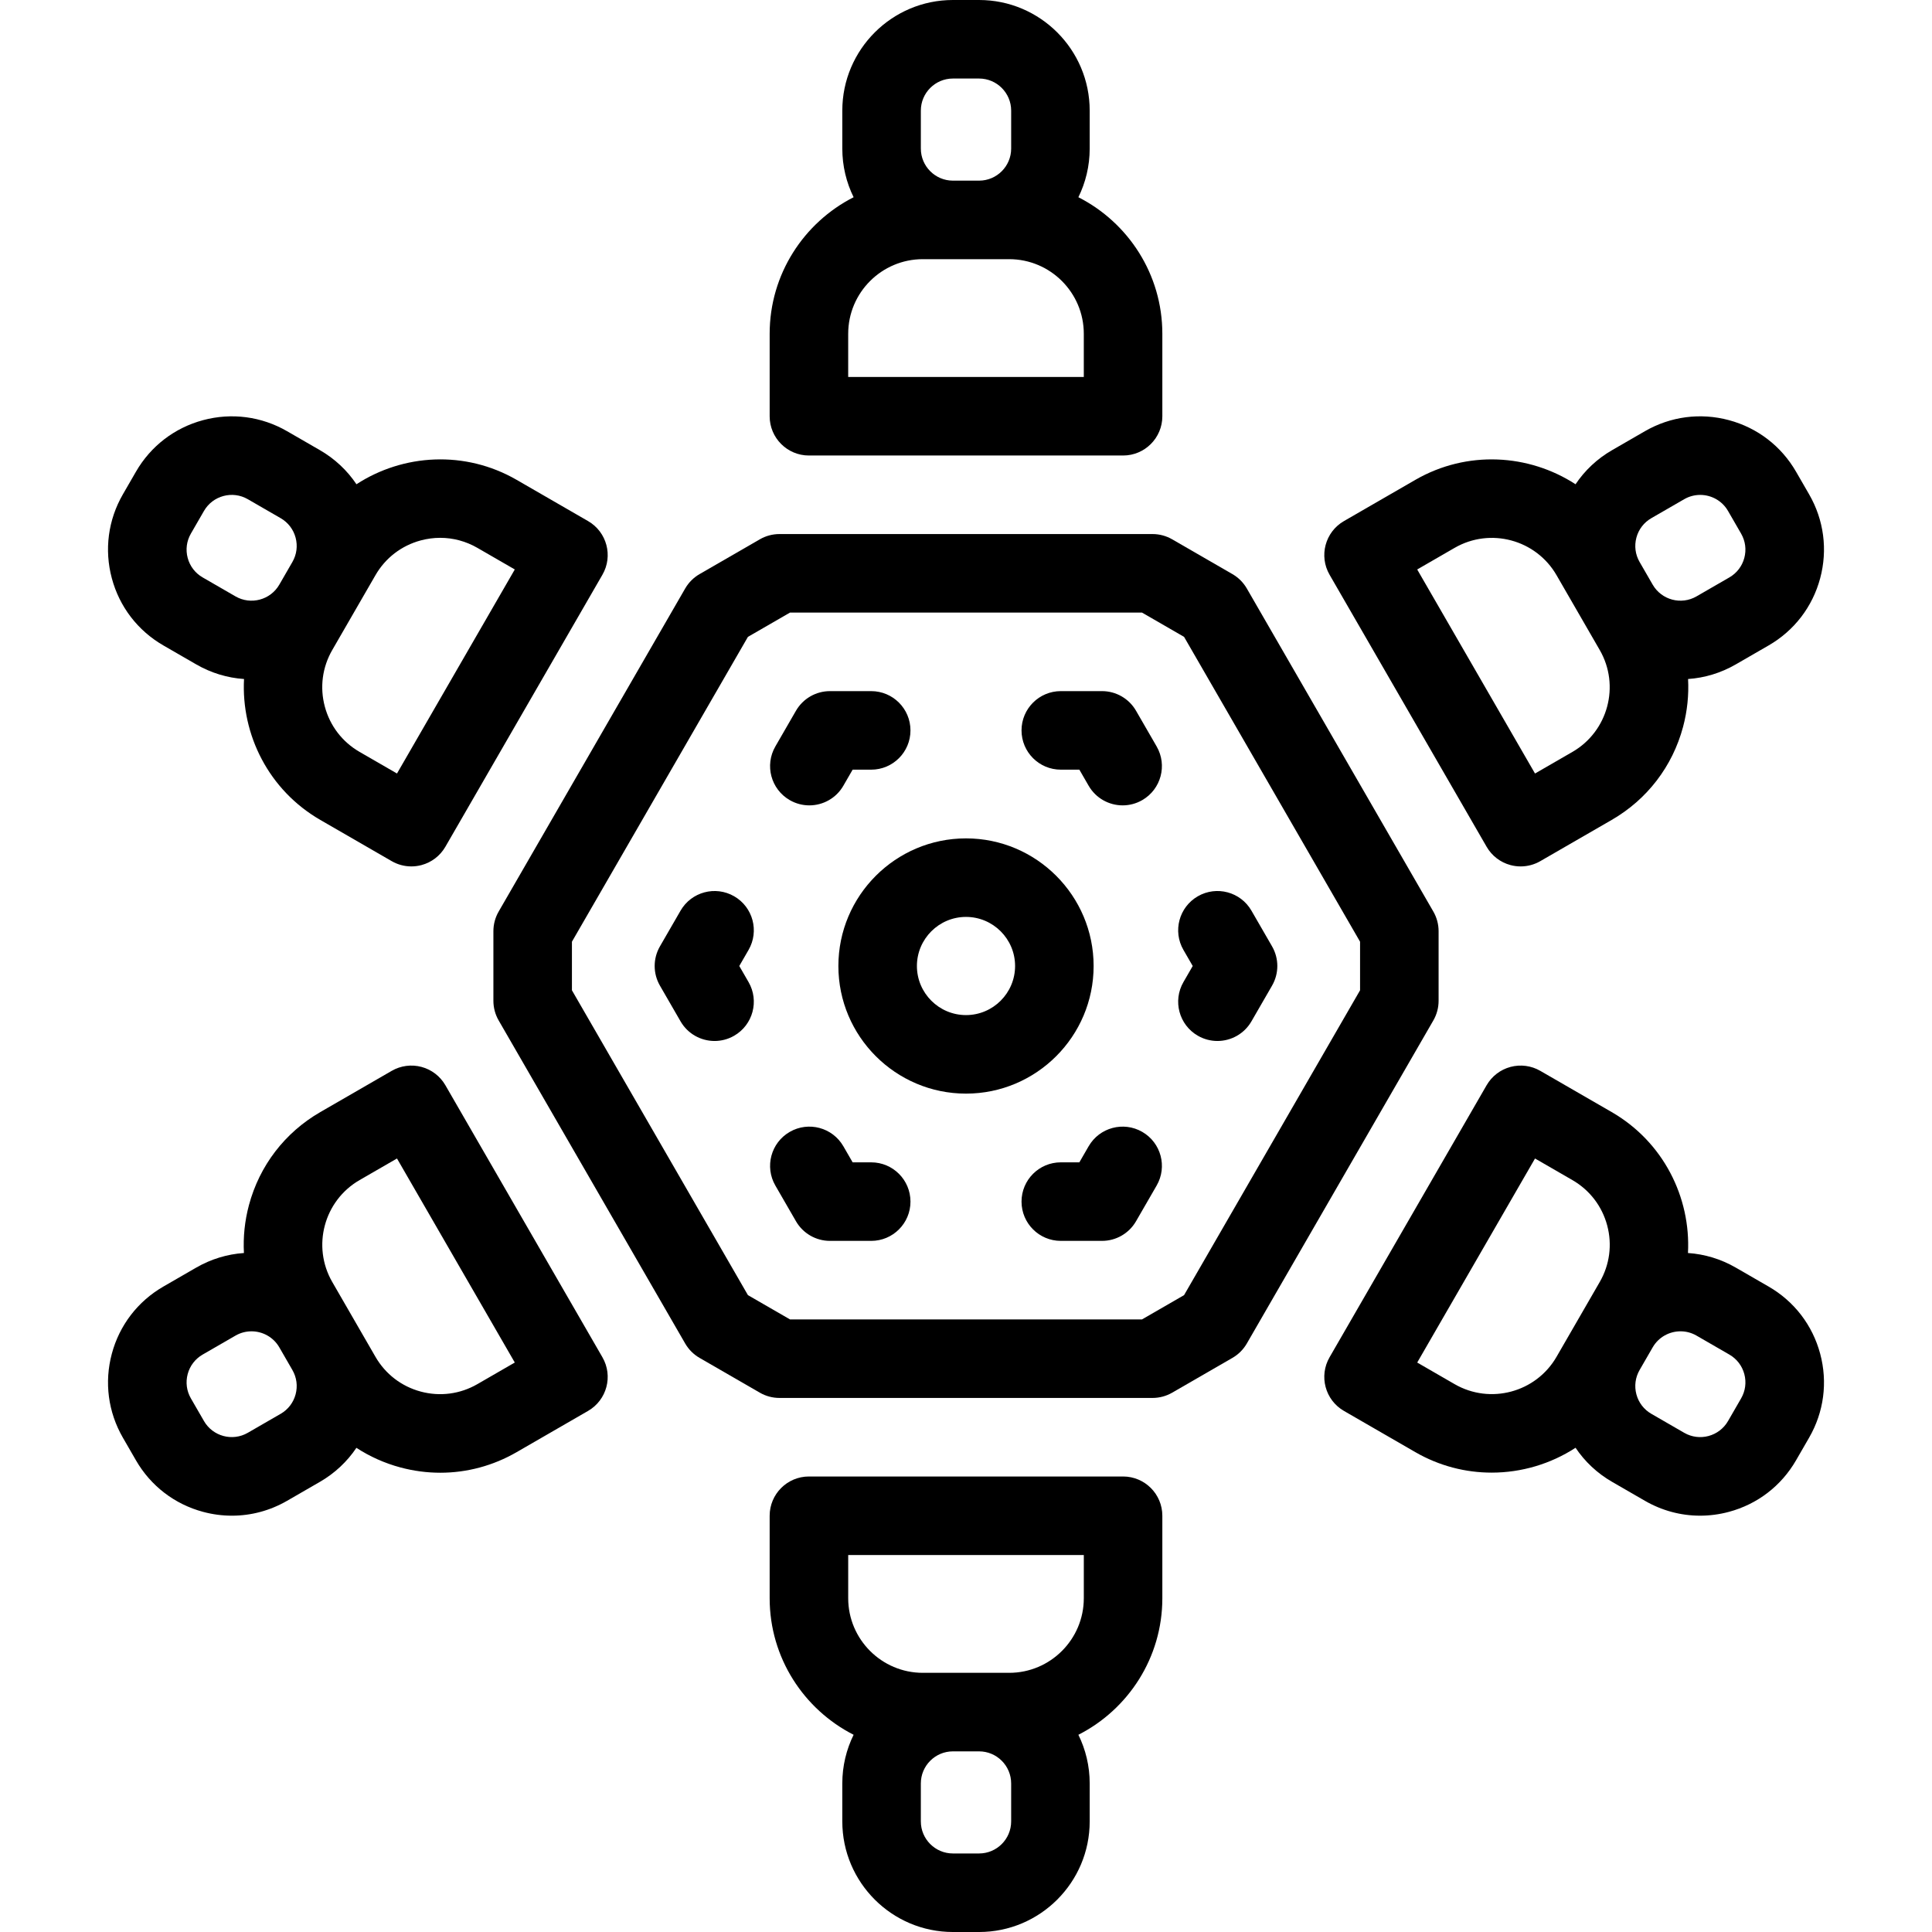
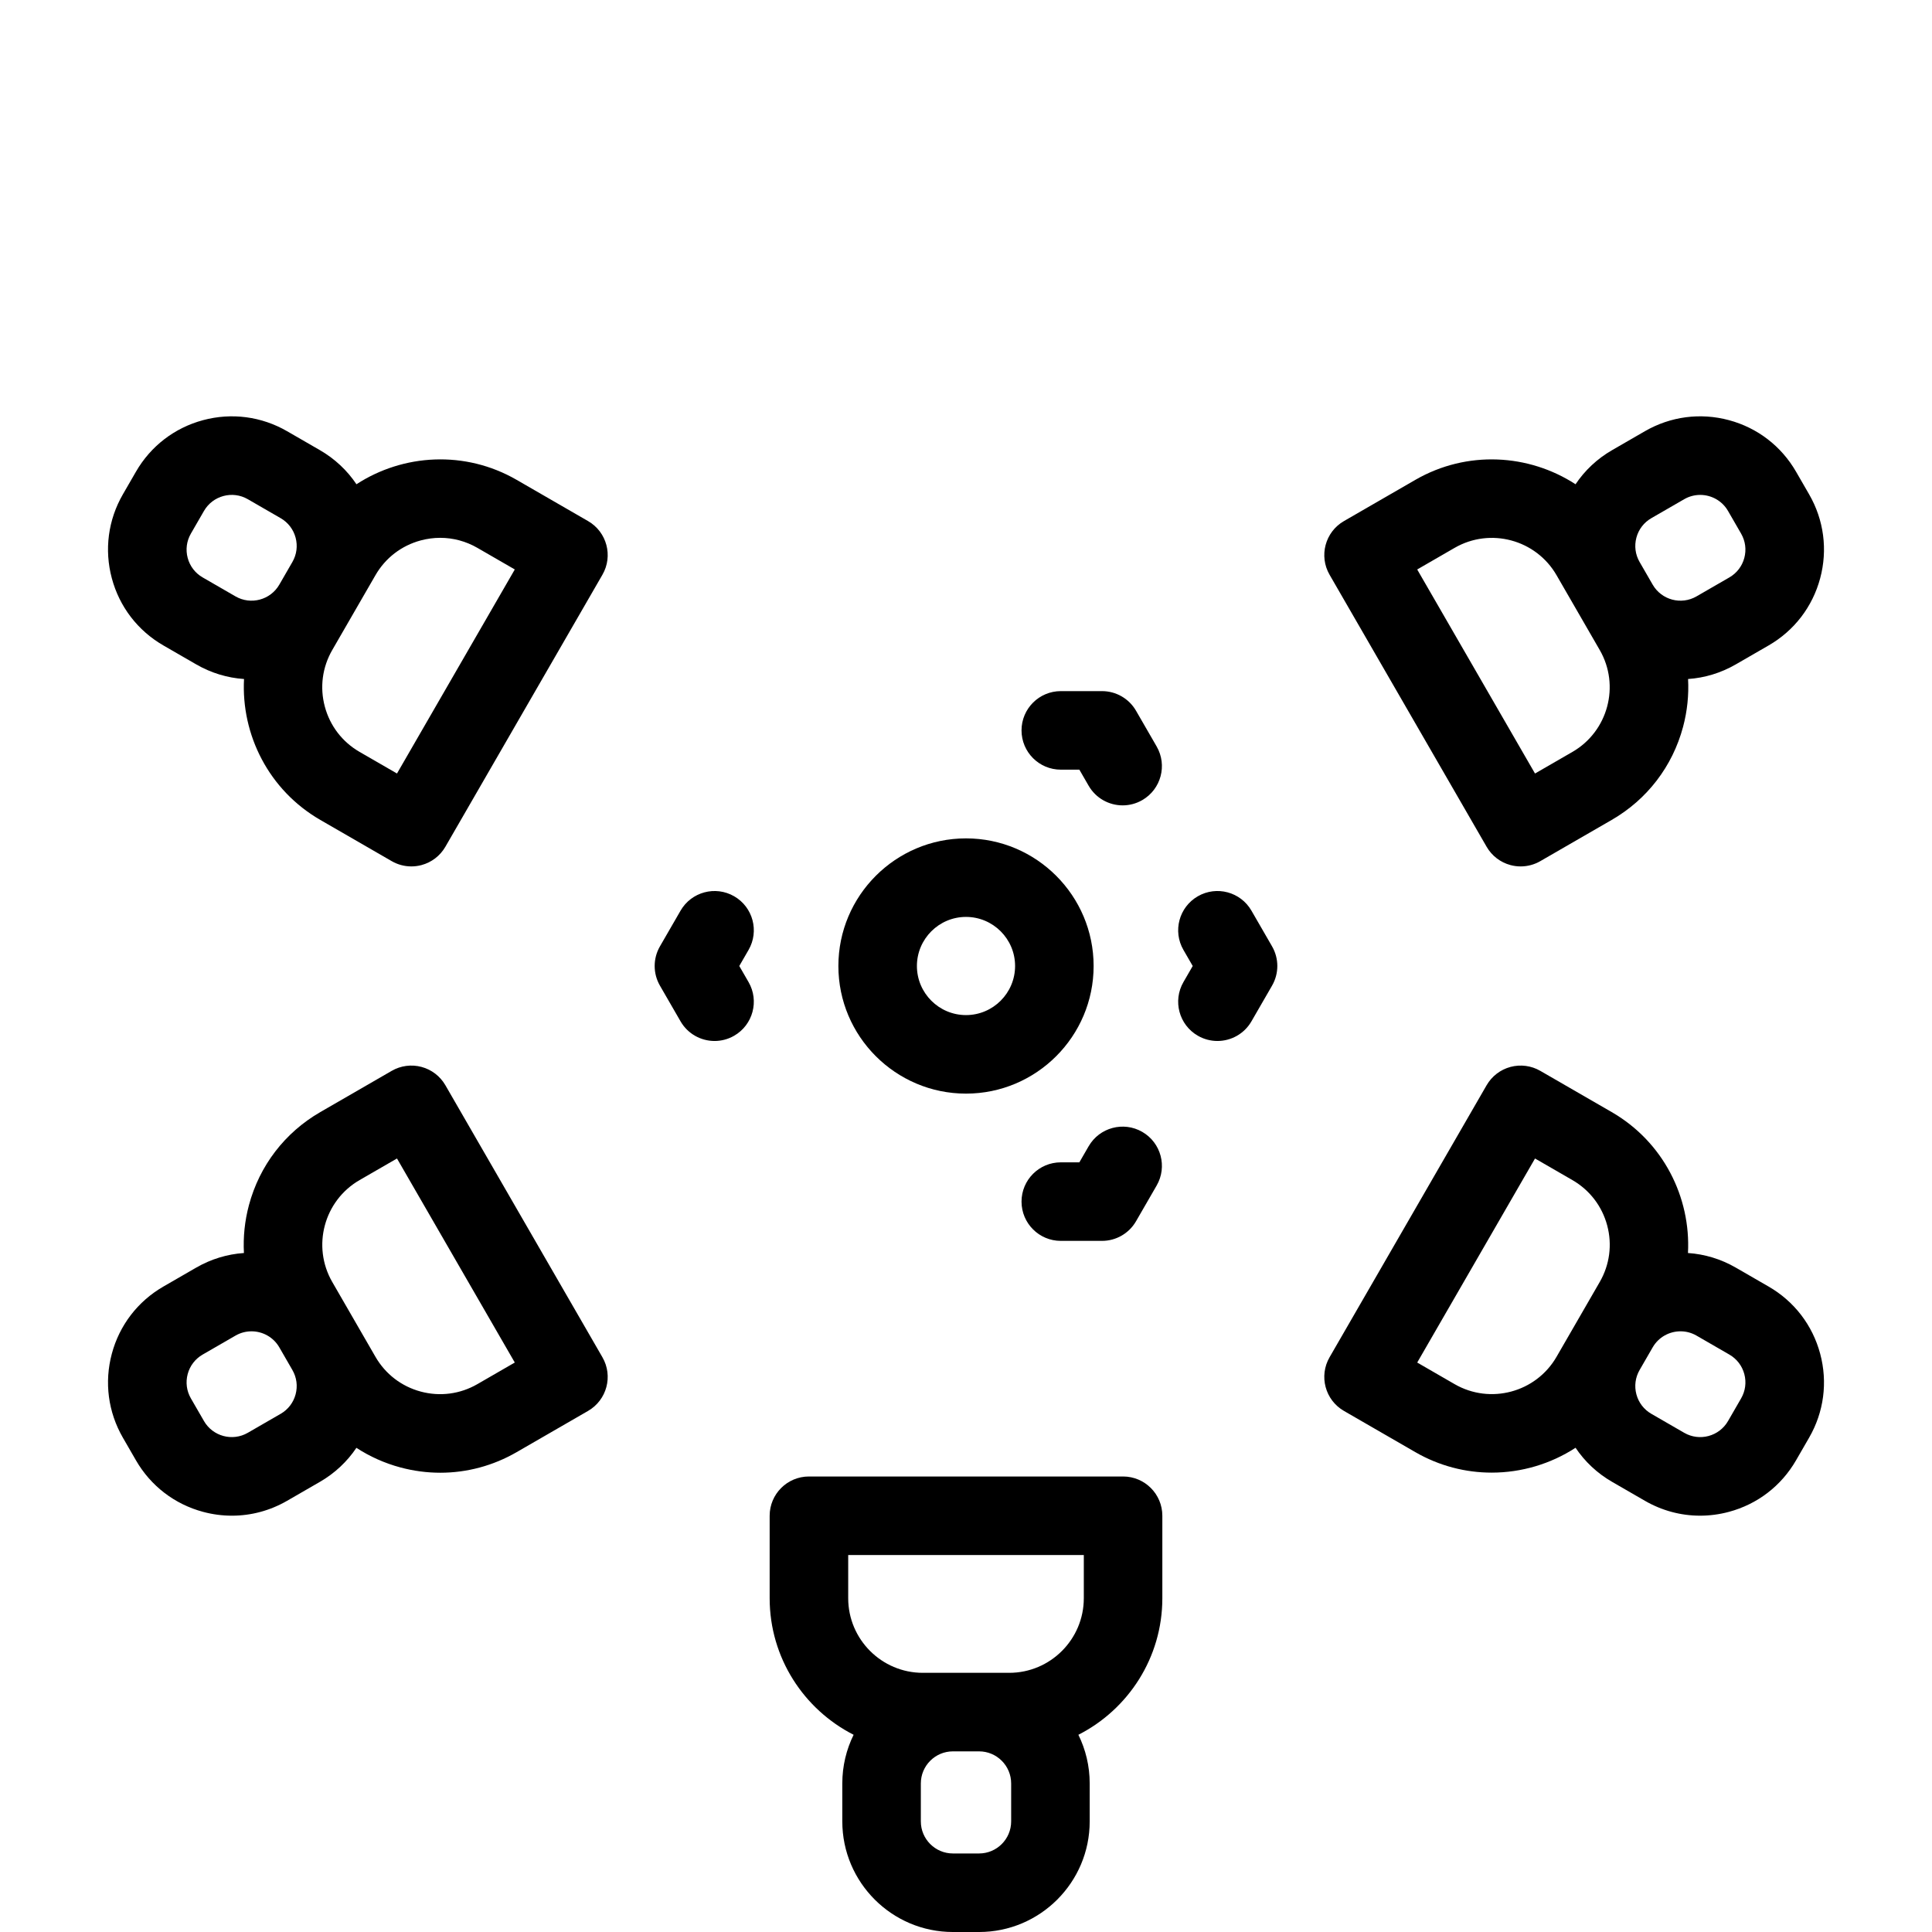
<svg xmlns="http://www.w3.org/2000/svg" fill="#000000" height="800px" width="800px" version="1.1" id="Layer_1" viewBox="0 0 512 512" xml:space="preserve">
  <g>
    <g>
      <g>
-         <path d="M214.374,120.715h83.252c5.747,0,10.406-4.659,10.406-10.406V88.455c0-15.783-9.061-29.48-22.249-36.189     c1.916-3.894,2.997-8.27,2.997-12.895v-10.06C288.781,13.149,275.632,0,259.469,0h-6.938c-16.162,0-29.311,13.149-29.311,29.312     v10.06c0,4.625,1.08,9.001,2.997,12.895c-13.188,6.709-22.249,20.406-22.249,36.189v21.854     C203.967,116.056,208.626,120.715,214.374,120.715z M244.033,29.312c0-4.686,3.813-8.499,8.499-8.499h6.938     c4.686,0,8.499,3.813,8.499,8.499v10.06c0,4.686-3.813,8.499-8.499,8.499h-6.938c-4.686,0-8.499-3.813-8.499-8.499V29.312z      M224.781,88.455c0-10.903,8.869-19.772,19.772-19.772h22.894c10.903,0,19.772,8.87,19.772,19.772v11.447h-62.439V88.455z" />
        <path d="M297.626,391.285h-83.252c-5.747,0-10.406,4.659-10.406,10.406v21.854c0,15.782,9.061,29.48,22.249,36.189     c-1.916,3.894-2.997,8.27-2.997,12.895v10.06c0,16.162,13.15,29.312,29.312,29.312h6.938c16.162,0,29.312-13.149,29.312-29.312     v-10.06c0-4.625-1.08-9.001-2.997-12.895c13.187-6.709,22.248-20.406,22.248-36.189v-21.854     C308.033,395.944,303.374,391.285,297.626,391.285z M267.967,482.688c0,4.686-3.813,8.499-8.499,8.499h-6.938     c-4.686,0-8.499-3.813-8.499-8.499v-10.06c0-4.686,3.813-8.499,8.499-8.499h6.938c4.686,0,8.499,3.813,8.499,8.499V482.688z      M287.22,423.545c0,10.903-8.87,19.772-19.772,19.772h-22.894c-10.903,0-19.772-8.87-19.772-19.772v-11.447h62.439V423.545z" />
        <path d="M393.973,224.407c1.38,2.39,3.653,4.135,6.319,4.848c0.887,0.237,1.792,0.355,2.693,0.355     c1.812,0,3.608-0.474,5.203-1.394l18.926-10.927c9.388-5.42,16.104-14.173,18.91-24.644c1.126-4.202,1.557-8.478,1.332-12.7     c4.4-0.3,8.708-1.601,12.64-3.87l8.711-5.029c6.781-3.915,11.631-10.235,13.658-17.798c2.026-7.563,0.987-15.462-2.928-22.243     l-3.469-6.008c-3.915-6.781-10.235-11.63-17.798-13.657c-7.561-2.025-15.461-0.987-22.243,2.928l-8.711,5.029     c-3.94,2.274-7.221,5.365-9.682,9.035c-12.402-8.058-28.789-9.054-42.452-1.166l-18.926,10.927     c-4.977,2.873-6.683,9.238-3.809,14.215L393.973,224.407z M433.662,142.482c0.587-2.193,1.994-4.025,3.96-5.16l8.712-5.029     c1.335-0.771,2.794-1.136,4.234-1.136c2.94,0,5.803,1.525,7.374,4.248l3.468,6.008c1.134,1.966,1.436,4.256,0.849,6.449     c-0.588,2.193-1.994,4.025-3.96,5.16l-8.712,5.029c-4.059,2.345-9.266,0.949-11.609-3.111l-3.469-6.009     C433.377,146.965,433.075,144.674,433.662,142.482z M385.488,145.19c9.442-5.452,21.558-2.204,27.01,7.238l3.988,6.907     c0,0.001,0.001,0.002,0.001,0.002l3.469,6.009c0.001,0.001,0.002,0.003,0.002,0.004l3.987,6.906     c5.451,9.442,2.205,21.558-7.238,27.01l-9.913,5.724l-31.22-54.074L385.488,145.19z" />
        <path d="M118.027,287.593c-1.38-2.39-3.653-4.135-6.319-4.848c-2.668-0.716-5.507-0.34-7.896,1.04l-18.926,10.927     c-9.388,5.42-16.104,14.173-18.91,24.644c-1.126,4.204-1.557,8.481-1.332,12.705c-4.4,0.3-8.708,1.596-12.641,3.866l-8.711,5.029     c-6.781,3.915-11.631,10.235-13.657,17.798c-2.026,7.563-0.987,15.462,2.928,22.243l3.469,6.008     c3.915,6.781,10.236,11.63,17.798,13.658c2.526,0.676,5.088,1.011,7.634,1.011c5.078,0,10.092-1.332,14.609-3.94l8.711-5.029     c3.932-2.27,7.209-5.353,9.669-9.014c3.545,2.306,7.465,4.073,11.669,5.199c3.497,0.937,7.045,1.401,10.57,1.401     c7.033,0,13.974-1.844,20.227-5.455l18.926-10.927c4.977-2.873,6.683-9.238,3.809-14.215L118.027,287.593z M78.338,369.518     c-0.588,2.193-1.994,4.025-3.96,5.16l-8.712,5.029c-4.059,2.345-9.266,0.949-11.609-3.111l-3.468-6.008     c-1.135-1.966-1.436-4.256-0.849-6.449c0.587-2.193,1.994-4.025,3.96-5.16l8.712-5.029c1.335-0.771,2.794-1.136,4.234-1.136     c2.94,0,5.803,1.525,7.374,4.248l3.468,6.008C78.623,365.035,78.925,367.326,78.338,369.518z M126.512,366.81     c-4.574,2.64-9.903,3.343-15.004,1.975c-5.101-1.366-9.365-4.639-12.006-9.213l-11.447-19.828     c-5.451-9.442-2.205-21.558,7.238-27.01l9.913-5.724l31.219,54.074L126.512,366.81z" />
        <path d="M482.365,358.753c-2.026-7.563-6.877-13.883-13.657-17.797l-8.712-5.029c-3.939-2.274-8.257-3.57-12.666-3.867     c0.777-14.771-6.553-29.46-20.217-37.348l-18.926-10.927c-2.389-1.38-5.228-1.753-7.896-1.04     c-2.666,0.715-4.939,2.458-6.319,4.848l-41.626,72.098c-2.874,4.977-1.169,11.342,3.809,14.215l18.926,10.927     c6.376,3.681,13.343,5.429,20.224,5.429c7.866,0,15.617-2.288,22.233-6.587c2.46,3.667,5.74,6.755,9.677,9.028l8.712,5.029     c4.516,2.608,9.529,3.94,14.609,3.94c2.545,0,5.11-0.335,7.634-1.012c7.562-2.026,13.883-6.877,17.798-13.657l3.469-6.008     C483.352,374.215,484.392,366.316,482.365,358.753z M423.945,339.745l-11.447,19.828c-5.452,9.44-17.568,12.687-27.01,7.238     l-9.913-5.724l31.22-54.074l9.913,5.724c4.574,2.641,7.845,6.905,9.213,12.006C427.287,329.842,426.586,335.172,423.945,339.745z      M461.412,370.589l-3.469,6.008c-2.343,4.059-7.549,5.455-11.609,3.111l-8.712-5.031c-1.966-1.134-3.372-2.967-3.96-5.16     c-0.587-2.193-0.286-4.483,0.849-6.45l3.468-6.009c1.572-2.722,4.434-4.246,7.374-4.246c1.441,0,2.9,0.366,4.235,1.136     l8.712,5.031c1.966,1.134,3.372,2.967,3.96,5.16C462.849,366.333,462.547,368.623,461.412,370.589z" />
        <path d="M43.292,171.044l8.712,5.029c3.94,2.275,8.255,3.577,12.665,3.873c-0.775,14.769,6.556,29.455,20.217,37.342     l18.926,10.927c1.596,0.921,3.393,1.394,5.203,1.394c0.901,0,1.807-0.118,2.693-0.355c2.666-0.715,4.939-2.458,6.319-4.848     l41.626-72.098c2.874-4.977,1.169-11.342-3.809-14.215l-18.926-10.927c-13.664-7.889-30.05-6.893-42.452,1.166     c-2.461-3.67-5.742-6.76-9.681-9.034l-8.712-5.029c-6.781-3.914-14.679-4.953-22.243-2.928     c-7.562,2.026-13.883,6.877-17.798,13.657l-3.469,6.008c-3.915,6.781-4.955,14.679-2.928,22.243     C31.661,160.812,36.511,167.131,43.292,171.044z M88.055,172.255l11.447-19.828c2.641-4.574,6.905-7.845,12.006-9.213     c1.703-0.456,3.432-0.683,5.15-0.683c3.426,0,6.808,0.899,9.854,2.658l9.913,5.724l-31.219,54.074l-9.913-5.724     c-4.574-2.641-7.845-6.905-9.213-12.006C84.713,182.158,85.414,176.828,88.055,172.255z M50.588,141.41l3.468-6.008     c2.344-4.059,7.552-5.454,11.609-3.11l8.712,5.03c1.966,1.134,3.372,2.967,3.96,5.16c0.587,2.193,0.286,4.483-0.849,6.449     l-3.468,6.008c-2.343,4.059-7.549,5.455-11.609,3.111l-8.712-5.031c-1.966-1.134-3.372-2.967-3.96-5.16     C49.151,145.667,49.453,143.377,50.588,141.41z" />
-         <path d="M381.244,265.224v-18.449c0-1.826-0.481-3.621-1.394-5.203l-49.431-85.616c-0.913-1.582-2.227-2.896-3.809-3.809     l-15.976-9.224c-1.582-0.914-3.377-1.394-5.203-1.394h-98.862c-1.826,0-3.621,0.481-5.203,1.394l-15.977,9.224     c-1.582,0.913-2.896,2.227-3.809,3.809l-49.431,85.616c-0.914,1.582-1.394,3.377-1.394,5.203v18.449     c0,1.826,0.481,3.621,1.394,5.203l49.431,85.616c0.913,1.582,2.227,2.896,3.809,3.809l15.977,9.224     c1.582,0.914,3.377,1.394,5.203,1.394h98.862c1.826,0,3.621-0.481,5.203-1.394l15.977-9.224c1.582-0.913,2.896-2.227,3.809-3.809     l49.431-85.616C380.764,268.846,381.244,267.051,381.244,265.224z M360.431,262.435L360.431,262.435l-46.642,80.788     l-11.147,6.435h-93.285l-11.147-6.435l-46.642-80.788v-12.871l46.642-80.788l11.147-6.435h93.285l11.147,6.435l46.642,80.788     V262.435z" />
-         <path d="M230.878,308.033h-4.919l-2.459-4.259c-2.873-4.978-9.239-6.683-14.215-3.809c-4.977,2.873-6.683,9.238-3.809,14.215     l5.463,9.463c1.859,3.22,5.294,5.203,9.012,5.203h10.927c5.747,0,10.406-4.659,10.406-10.406S236.625,308.033,230.878,308.033z" />
        <path d="M195.917,256l2.459-4.259c2.874-4.977,1.169-11.342-3.808-14.215c-4.975-2.872-11.341-1.169-14.215,3.809l-5.463,9.463     c-1.86,3.22-1.86,7.187,0,10.407l5.463,9.463c1.927,3.338,5.425,5.204,9.021,5.204c1.765,0,3.555-0.45,5.194-1.396     c4.977-2.873,6.683-9.238,3.809-14.215L195.917,256z" />
-         <path d="M209.284,212.036c1.639,0.946,3.428,1.396,5.194,1.396c3.596,0,7.094-1.866,9.021-5.204l2.459-4.259h4.919     c5.747,0,10.406-4.659,10.406-10.406s-4.659-10.406-10.406-10.406h-10.927c-3.718,0-7.153,1.983-9.012,5.203l-5.463,9.463     C202.601,202.798,204.307,209.162,209.284,212.036z" />
        <path d="M301.061,188.358c-1.859-3.22-5.294-5.203-9.012-5.203h-10.927c-5.747,0-10.406,4.659-10.406,10.406     s4.659,10.406,10.406,10.406h4.919l2.459,4.259c1.927,3.338,5.425,5.205,9.021,5.204c1.765,0,3.555-0.45,5.194-1.396     c4.977-2.873,6.683-9.238,3.809-14.215L301.061,188.358z" />
        <path d="M313.623,251.741l2.459,4.259l-2.459,4.259c-2.874,4.977-1.169,11.342,3.809,14.215c1.639,0.946,3.428,1.397,5.194,1.396     c3.596,0,7.094-1.866,9.021-5.204l5.463-9.463c1.86-3.22,1.86-7.187,0-10.407l-5.463-9.463     c-2.873-4.978-9.239-6.684-14.215-3.809C312.454,240.399,310.749,246.763,313.623,251.741z" />
        <path d="M302.716,299.964c-4.976-2.872-11.341-1.168-14.215,3.809l-2.46,4.259h-4.919c-5.748,0-10.406,4.659-10.406,10.406     s4.659,10.406,10.406,10.406h10.927c3.718,0,7.153-1.983,9.012-5.203l5.463-9.463     C309.399,309.202,307.693,302.838,302.716,299.964z" />
        <path d="M289.821,256c0-18.648-15.173-33.821-33.821-33.821c-18.648,0-33.821,15.173-33.821,33.821s15.173,33.821,33.821,33.821     S289.821,274.648,289.821,256z M256,269.008c-7.173,0-13.008-5.835-13.008-13.008c0-7.173,5.835-13.008,13.008-13.008     c7.173,0,13.008,5.835,13.008,13.008C269.008,263.173,263.172,269.008,256,269.008z" />
      </g>
    </g>
  </g>
</svg>